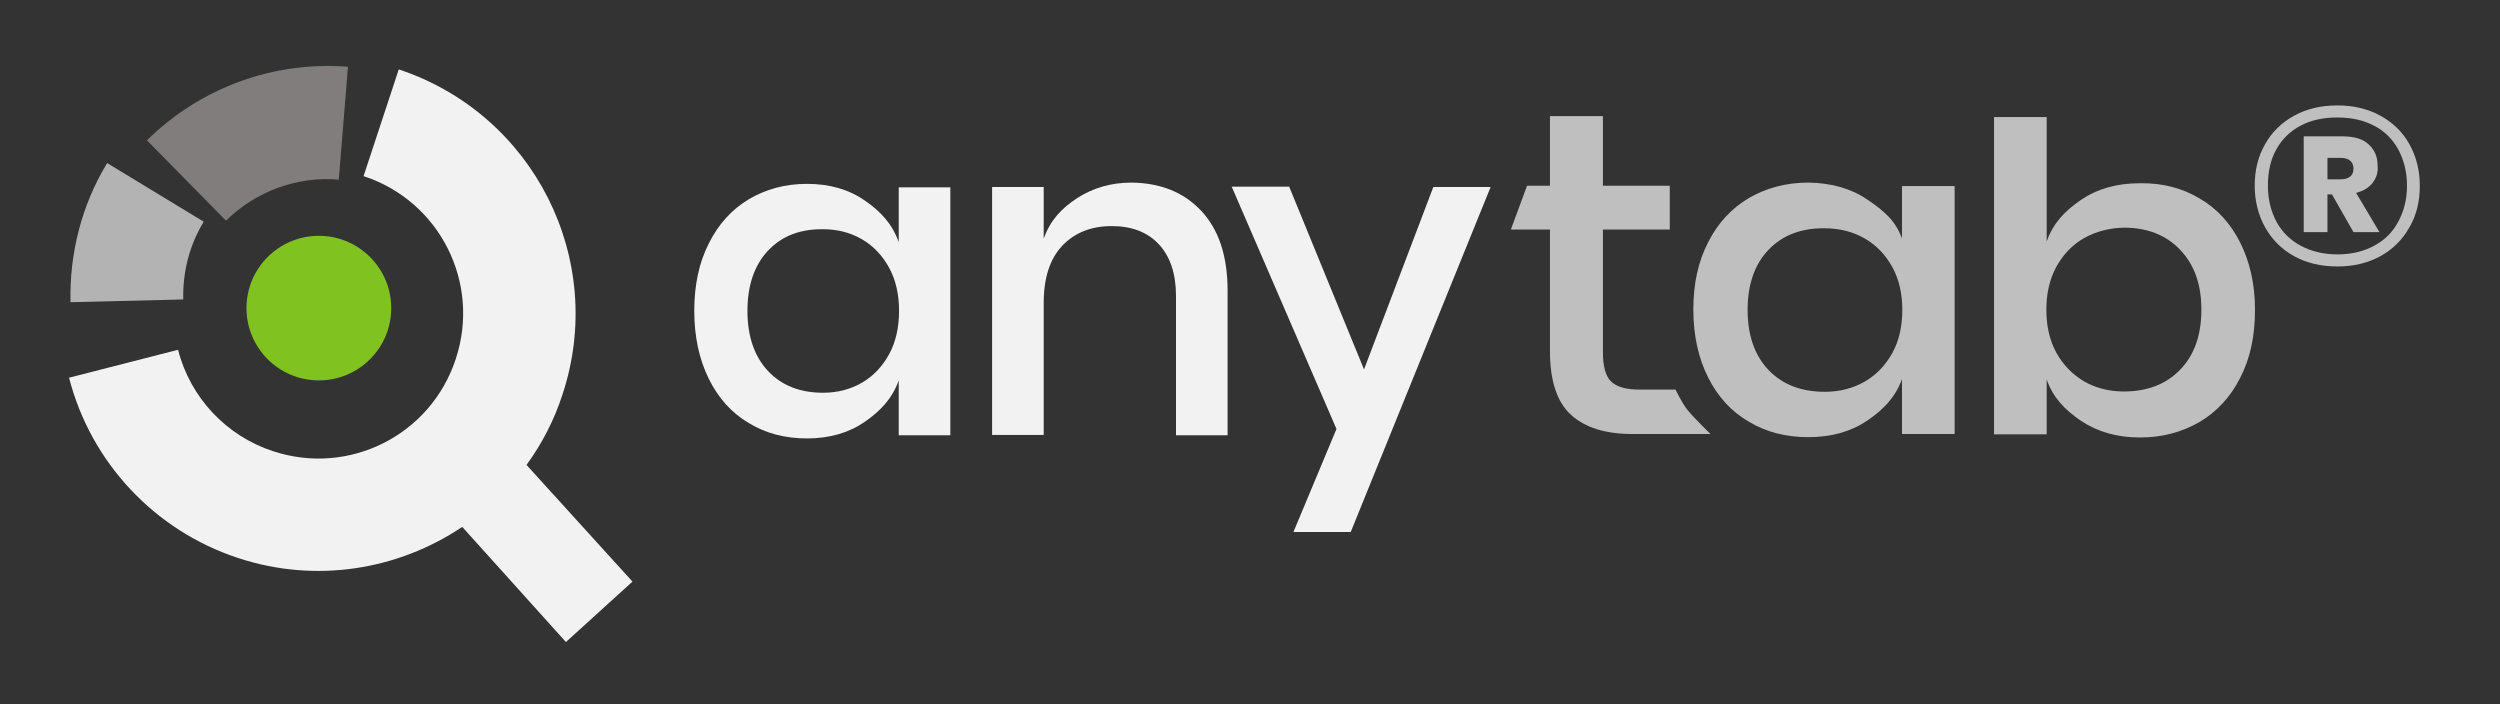
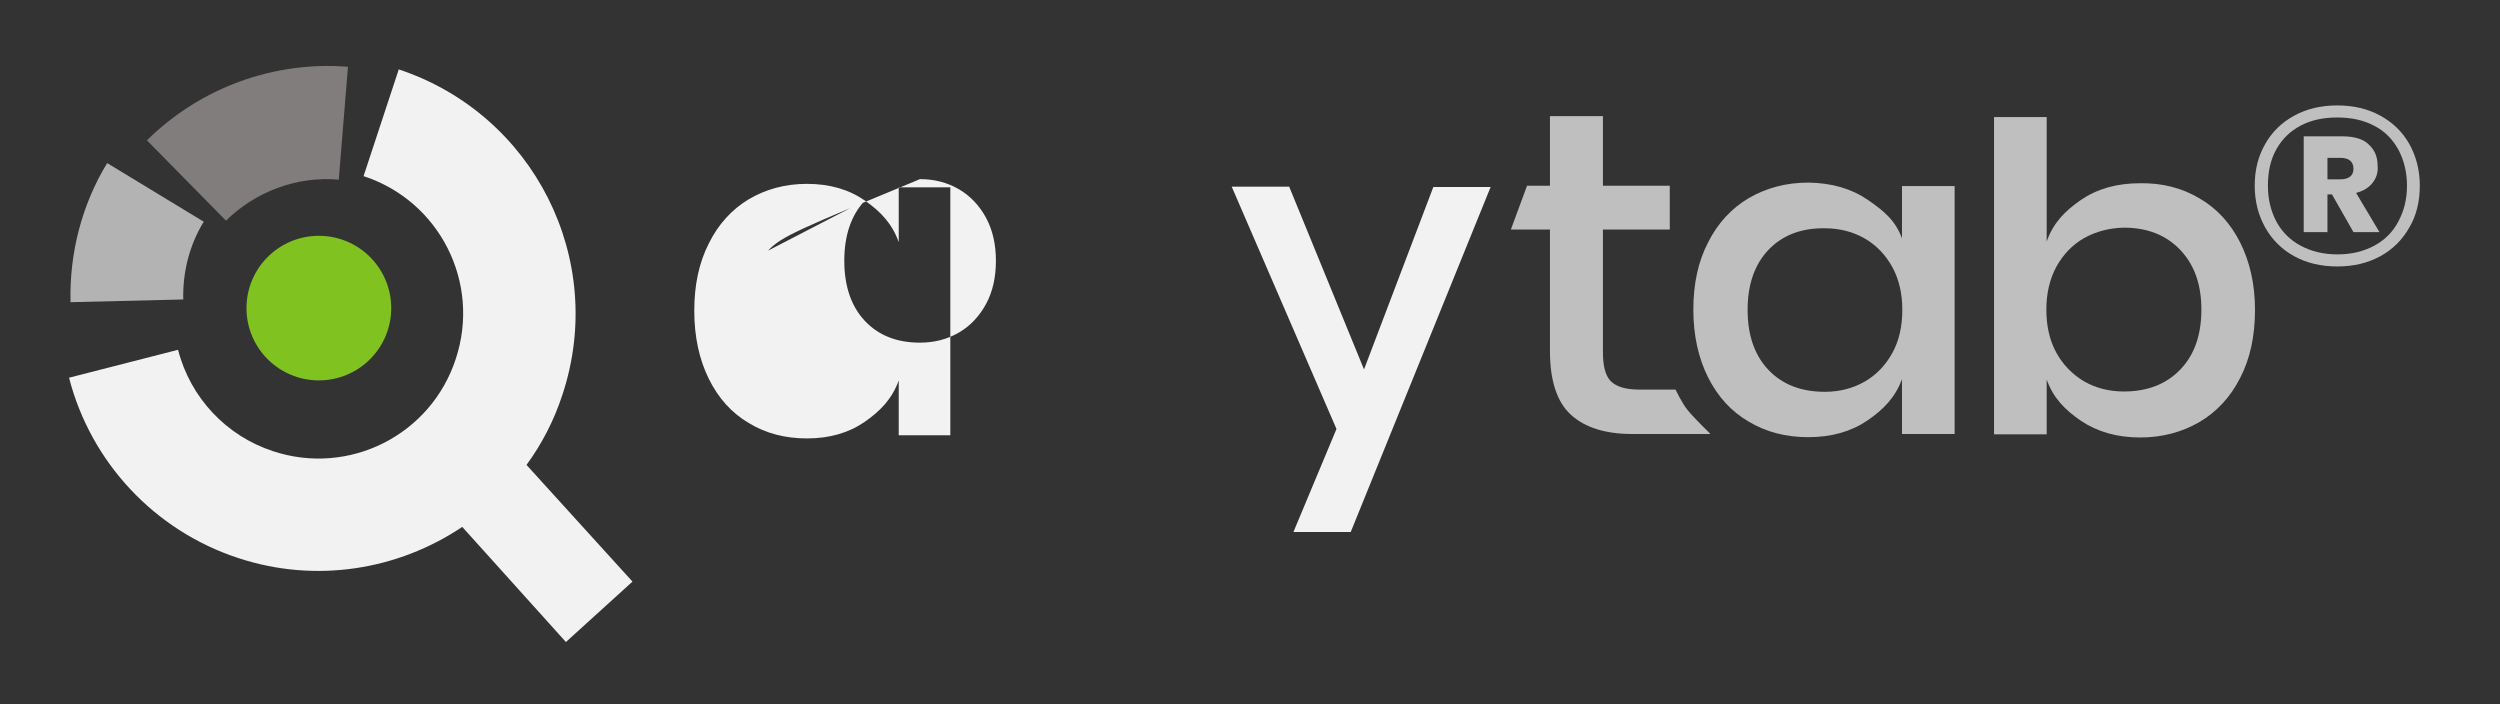
<svg xmlns="http://www.w3.org/2000/svg" xmlns:ns1="http://www.serif.com/" version="1.1" id="Ebene_1" x="0px" y="0px" viewBox="0 0 617.6 174" style="enable-background:new 0 0 617.6 174;" xml:space="preserve">
  <rect x="0" y="0" width="617.6" height="174" fill="#333333" stroke="none" />
  <style type="text/css">
	.st0{fill:none;}
	.st1{fill:#B3B3B3;}
	.st2{fill:#807D7C;}
	.st3{fill:#F2F2F2;}
	.st4{fill:#80C21F;}
	.st5{fill:#BFBFBF;}
</style>
  <g transform="matrix(1,0,0,1,-2421.1,0)">
    <g id="Logo-Grautöne" transform="matrix(1,0,0,1,2421.1,0)" ns1:id="Logo GrautĂ¶ne">
      <rect x="-134" y="-393.2" class="st0" width="841.2" height="841.2" />
      <g transform="matrix(0.931,0,0,0.931,34.173,33.919)">
        <g transform="matrix(1.015,0,0,1.015,-15.415,-10.076)">
          <g transform="matrix(1,0,0,1,-46,-16.674)">
            <g transform="matrix(1.535,-0.037,0.044,1.852,-11093.4,-13204.2)">
              <path class="st1" d="M7052.6,7288.6c-4.5,5.8-6.8,12.6-6.8,19.5h19.2c0-3.9,1.3-7.7,3.8-10.9L7052.6,7288.6z" />
            </g>
            <g transform="matrix(1.077,1.094,-1.32,1.3,2645.19,-17156.1)">
              <path class="st2" d="M6810,7472.4c-9.6,6.9-15.1,16.9-15.1,27.5h19.2c0-5.9,3.1-11.6,8.5-15.4L6810,7472.4z" />
            </g>
            <g transform="matrix(1,0,0,1,-6915.63,-6784.85)">
              <path class="st3" d="M7061.5,6913.3c-16.7,11.2-38.2,14.9-58.7,8.1c-21.8-7.2-38.4-25-44.1-47.1l28.5-7.3        c3.2,12.5,12.6,22.5,24.8,26.5c19.9,6.6,41.3-4.2,47.8-24.1c6.6-19.9-4.2-41.3-24.1-47.8l9.2-27.9        c35.3,11.7,54.5,49.7,42.8,85c-2.2,6.8-5.4,12.9-9.4,18.4l27.7,30.5l-17.4,15.8L7061.5,6913.3z" />
            </g>
          </g>
          <g transform="matrix(0.714,0,0,0.759,-1133.64,-3859.81)">
            <ellipse class="st4" cx="1675.1" cy="5157.3" rx="26.5" ry="24.9" />
          </g>
        </g>
        <g transform="matrix(0.857,0,0,0.836,119.827,144.86)">
          <g transform="matrix(1,0,0,1,-192.373,-1822.6)">
            <g transform="matrix(0.98,0,0,1,11.927,0)">
-               <path class="st3" d="M271,1669.4c5,3.5,8.6,7.3,10.7,13.2v-17.4H298v78.7h-16.3v-17.4c-2.1,5.8-5.7,9.6-10.7,13.1        c-5,3.5-11.1,5.3-18.3,5.3c-6.9,0-13-1.6-18.4-4.9c-5.4-3.2-9.6-7.9-12.6-14c-3-6.1-4.6-13.3-4.6-21.6        c0-8.2,1.5-15.3,4.6-21.4c3-6.1,7.3-10.8,12.6-14c5.4-3.2,11.5-4.9,18.4-4.9C259.9,1664.1,266,1665.9,271,1669.4z         M240.4,1685.3c-4.3,4.6-6.5,11-6.5,19.1c0,8.1,2.2,14.5,6.5,19.1c4.3,4.6,10.1,6.9,17.4,6.9c4.6,0,8.7-1.1,12.3-3.2        c3.6-2.1,6.5-5.2,8.6-9.1c2.1-3.9,3.1-8.5,3.1-13.7c0-5.1-1-9.7-3.1-13.6c-2.1-3.9-5-7-8.6-9.1c-3.6-2.1-7.7-3.2-12.3-3.2        C250.5,1678.4,244.7,1680.7,240.4,1685.3z" />
+               <path class="st3" d="M271,1669.4c5,3.5,8.6,7.3,10.7,13.2v-17.4H298v78.7h-16.3v-17.4c-2.1,5.8-5.7,9.6-10.7,13.1        c-5,3.5-11.1,5.3-18.3,5.3c-6.9,0-13-1.6-18.4-4.9c-5.4-3.2-9.6-7.9-12.6-14c-3-6.1-4.6-13.3-4.6-21.6        c0-8.2,1.5-15.3,4.6-21.4c3-6.1,7.3-10.8,12.6-14c5.4-3.2,11.5-4.9,18.4-4.9C259.9,1664.1,266,1665.9,271,1669.4z         c-4.3,4.6-6.5,11-6.5,19.1c0,8.1,2.2,14.5,6.5,19.1c4.3,4.6,10.1,6.9,17.4,6.9c4.6,0,8.7-1.1,12.3-3.2        c3.6-2.1,6.5-5.2,8.6-9.1c2.1-3.9,3.1-8.5,3.1-13.7c0-5.1-1-9.7-3.1-13.6c-2.1-3.9-5-7-8.6-9.1c-3.6-2.1-7.7-3.2-12.3-3.2        C250.5,1678.4,244.7,1680.7,240.4,1685.3z" />
            </g>
            <g transform="matrix(0.98,0,0,1,11.927,0)">
-               <path class="st3" d="M377.3,1672.7c5.5,5.9,8.3,14.3,8.3,25.3v45.9h-16.3v-44.2c0-7-1.8-12.5-5.4-16.4        c-3.6-3.9-8.6-5.8-14.9-5.8c-6.5,0-11.7,2.1-15.6,6.2c-3.9,4.1-5.9,10.2-5.9,18.2v41.9h-16.3v-78.7h16.3v16.4        c2.1-5.9,5.6-9.6,10.6-12.9c5-3.2,10.7-4.9,17.1-4.9C364.5,1663.8,371.8,1666.8,377.3,1672.7z" />
-             </g>
+               </g>
            <g transform="matrix(0.98,0,0,1,13.302,0)">
              <path class="st3" d="M403.7,1665.1l23.6,57.9l21.9-57.9h18.1l-44.2,109.5h-18.1l13.6-32.7l-33.1-76.9H403.7z" />
            </g>
          </g>
          <g transform="matrix(1,0,0,1,169.252,-1823)">
            <path class="st5" d="M166.9,1729.8c0,0,2,4.4,3.8,6.6c1.9,2.4,7,7.5,7,7.5h-24.1c-8.4,0-14.7-2-19.1-6.1       c-4.3-4-6.5-10.8-6.5-20.2v-38.6h-12.1l5-13.9h7.1v-22.1h16.4v22.1h20.7v13.9h-20.7v38.9c0,4.5,0.8,7.6,2.5,9.3       c1.7,1.7,4.6,2.6,8.8,2.6H166.9z" />
          </g>
          <g transform="matrix(1,0,0,1,172.751,-1823)">
            <path class="st5" d="M222.8,1669.5c5,3.5,8.6,6.5,10.7,12.3v-16.6h16.3v78.7h-16.3v-17.4c-2.1,5.8-5.7,9.6-10.7,13.1       c-5,3.5-11.1,5.3-18.3,5.3c-6.9,0-13-1.6-18.4-4.9c-5.4-3.2-9.6-7.9-12.6-14c-3-6.1-4.6-13.3-4.6-21.6c0-8.2,1.5-15.3,4.6-21.4       c3-6.1,7.3-10.8,12.6-14c5.4-3.2,11.5-4.9,18.4-4.9C211.7,1664.2,217.8,1666,222.8,1669.5z M192.2,1685.4       c-4.3,4.6-6.5,11-6.5,19.1c0,8.1,2.2,14.5,6.5,19.1c4.3,4.6,10.1,6.9,17.4,6.9c4.6,0,8.7-1.1,12.3-3.2c3.6-2.1,6.5-5.2,8.6-9.1       c2.1-3.9,3.1-8.5,3.1-13.7c0-5.1-1-9.7-3.1-13.6c-2.1-3.9-5-7-8.6-9.1c-3.6-2.1-7.7-3.2-12.3-3.2       C202.3,1678.5,196.5,1680.8,192.2,1685.4z" />
          </g>
          <g transform="matrix(1,0,0,1,169.252,-1823)">
            <path class="st5" d="M329.1,1669.1c5.4,3.2,9.6,7.9,12.6,14c3,6.1,4.6,13.2,4.6,21.4c0,8.3-1.5,15.5-4.6,21.6       c-3,6.1-7.3,10.8-12.6,14c-5.4,3.2-11.5,4.9-18.4,4.9c-7.1,0-13.2-1.8-18.3-5.3c-5-3.5-8.6-7.3-10.6-13.1v17.4h-16.3v-100.7       h16.3v39.5c2-5.8,5.5-9.6,10.6-13.2c5-3.5,11.1-5.3,18.3-5.3C317.6,1664.2,323.7,1665.8,329.1,1669.1z M293.4,1681.7       c-3.6,2.1-6.5,5.2-8.6,9.1c-2.1,4-3.1,8.5-3.1,13.6c0,5.2,1,9.8,3.1,13.7c2.1,3.9,5,6.9,8.6,9.1c3.6,2.1,7.7,3.2,12.3,3.2       c7.2,0,13.1-2.3,17.4-6.9c4.4-4.6,6.6-11,6.6-19.1c0-8-2.2-14.3-6.6-19c-4.4-4.7-10.2-7-17.4-7       C301.2,1678.5,297.1,1679.6,293.4,1681.7z" />
          </g>
          <g transform="matrix(1.167,0,0,1.197,368.075,-8253.33)">
            <path class="st5" d="M159.6,6744.5c3.3,1.8,5.9,4.3,7.7,7.5s2.8,6.9,2.8,11.1c0,4.2-0.9,7.9-2.8,11.1c-1.8,3.2-4.4,5.8-7.7,7.6       c-3.3,1.8-7.1,2.7-11.4,2.7c-4.3,0-8.1-0.9-11.4-2.7c-3.3-1.8-5.9-4.4-7.7-7.6c-1.8-3.2-2.8-6.9-2.8-11.1       c0-4.2,0.9-7.8,2.8-11.1c1.8-3.2,4.4-5.7,7.7-7.5c3.3-1.8,7.1-2.7,11.4-2.7C152.5,6741.8,156.3,6742.7,159.6,6744.5z M158,6779       c2.8-1.5,4.9-3.6,6.4-6.4c1.5-2.8,2.3-5.9,2.3-9.5c0-3.6-0.8-6.8-2.3-9.6c-1.5-2.7-3.6-4.9-6.4-6.3c-2.8-1.5-6-2.2-9.8-2.2       c-3.8,0-7,0.7-9.8,2.2c-2.8,1.5-4.9,3.6-6.4,6.3c-1.5,2.7-2.2,5.9-2.2,9.6c0,3.6,0.8,6.8,2.3,9.6c1.5,2.7,3.6,4.8,6.4,6.3       c2.8,1.5,6,2.3,9.8,2.3C152,6781.3,155.2,6780.5,158,6779z M157.6,6762.3c-1,1.3-2.5,2.2-4.4,2.7l6.2,10.4h-6.9l-5.7-10h-1.2       v10h-6.3V6750h10.3c3.1,0,5.5,0.7,7,2.2c1.6,1.5,2.3,3.3,2.3,5.5C159.1,6759.4,158.6,6761,157.6,6762.3z M145.6,6761.4h3.4       c2.3,0,3.5-1,3.5-2.8c0-1.9-1.2-2.9-3.5-2.9h-3.4V6761.4z" />
          </g>
        </g>
      </g>
    </g>
  </g>
</svg>